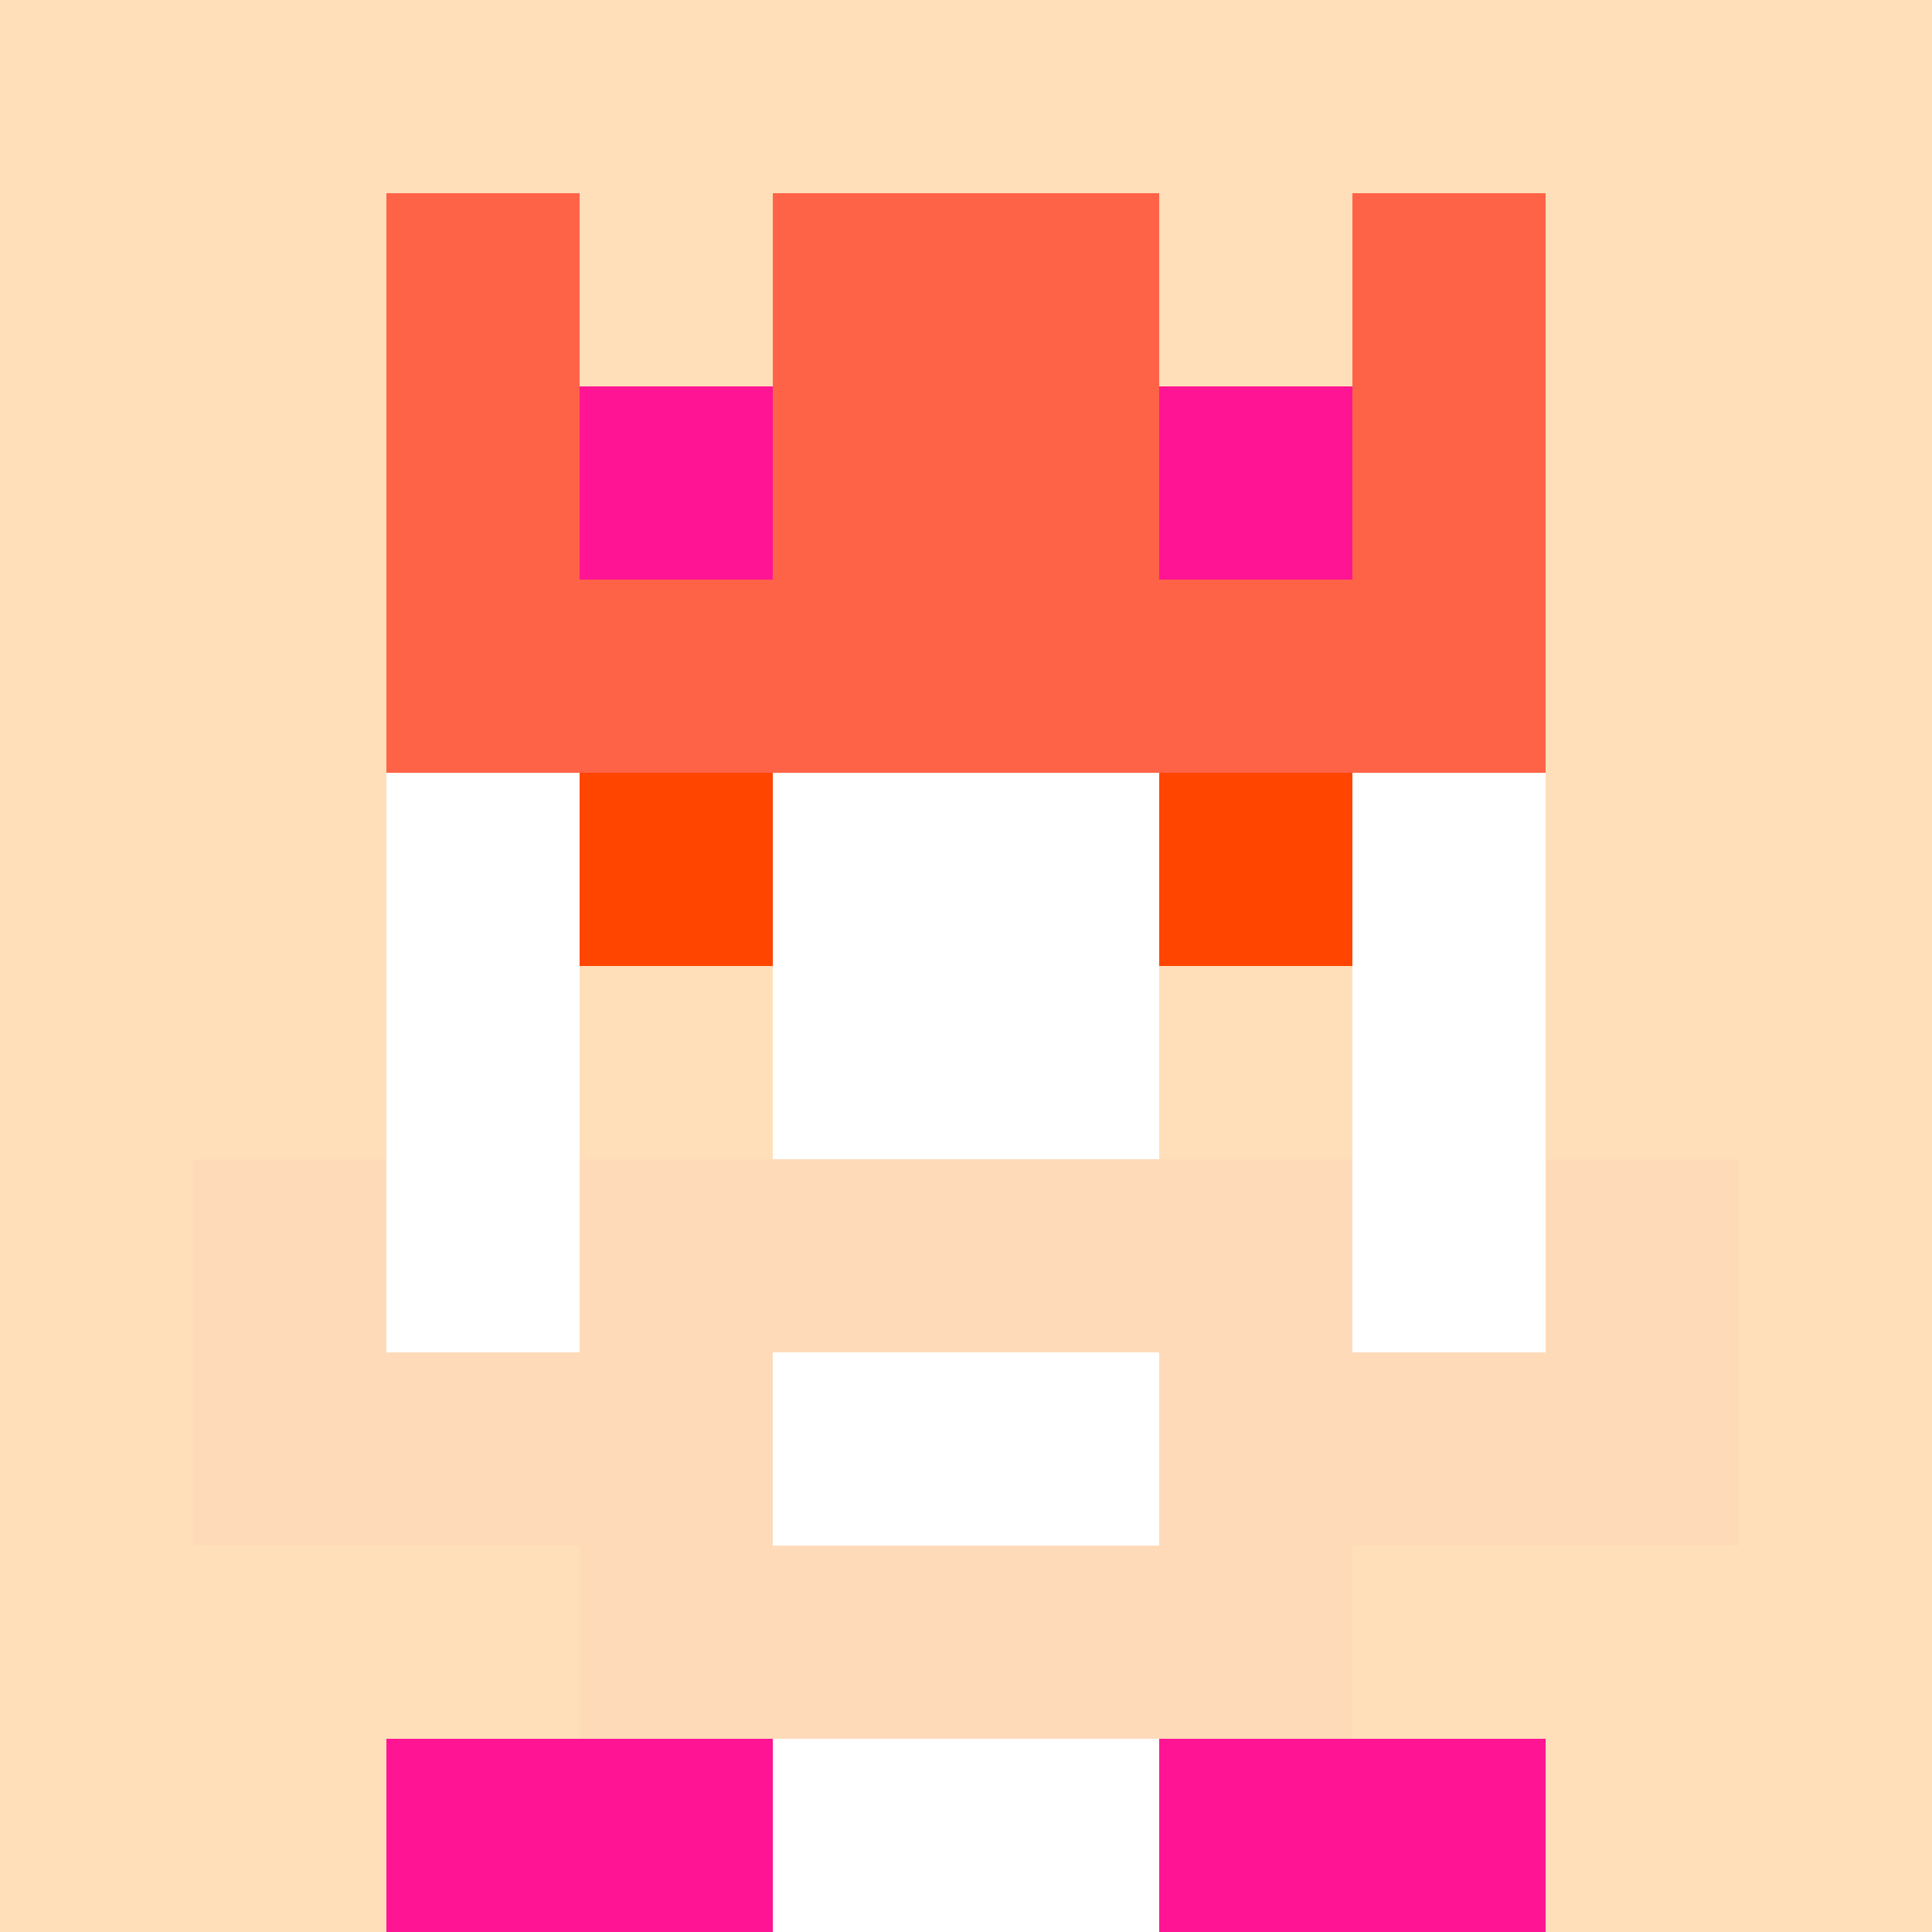
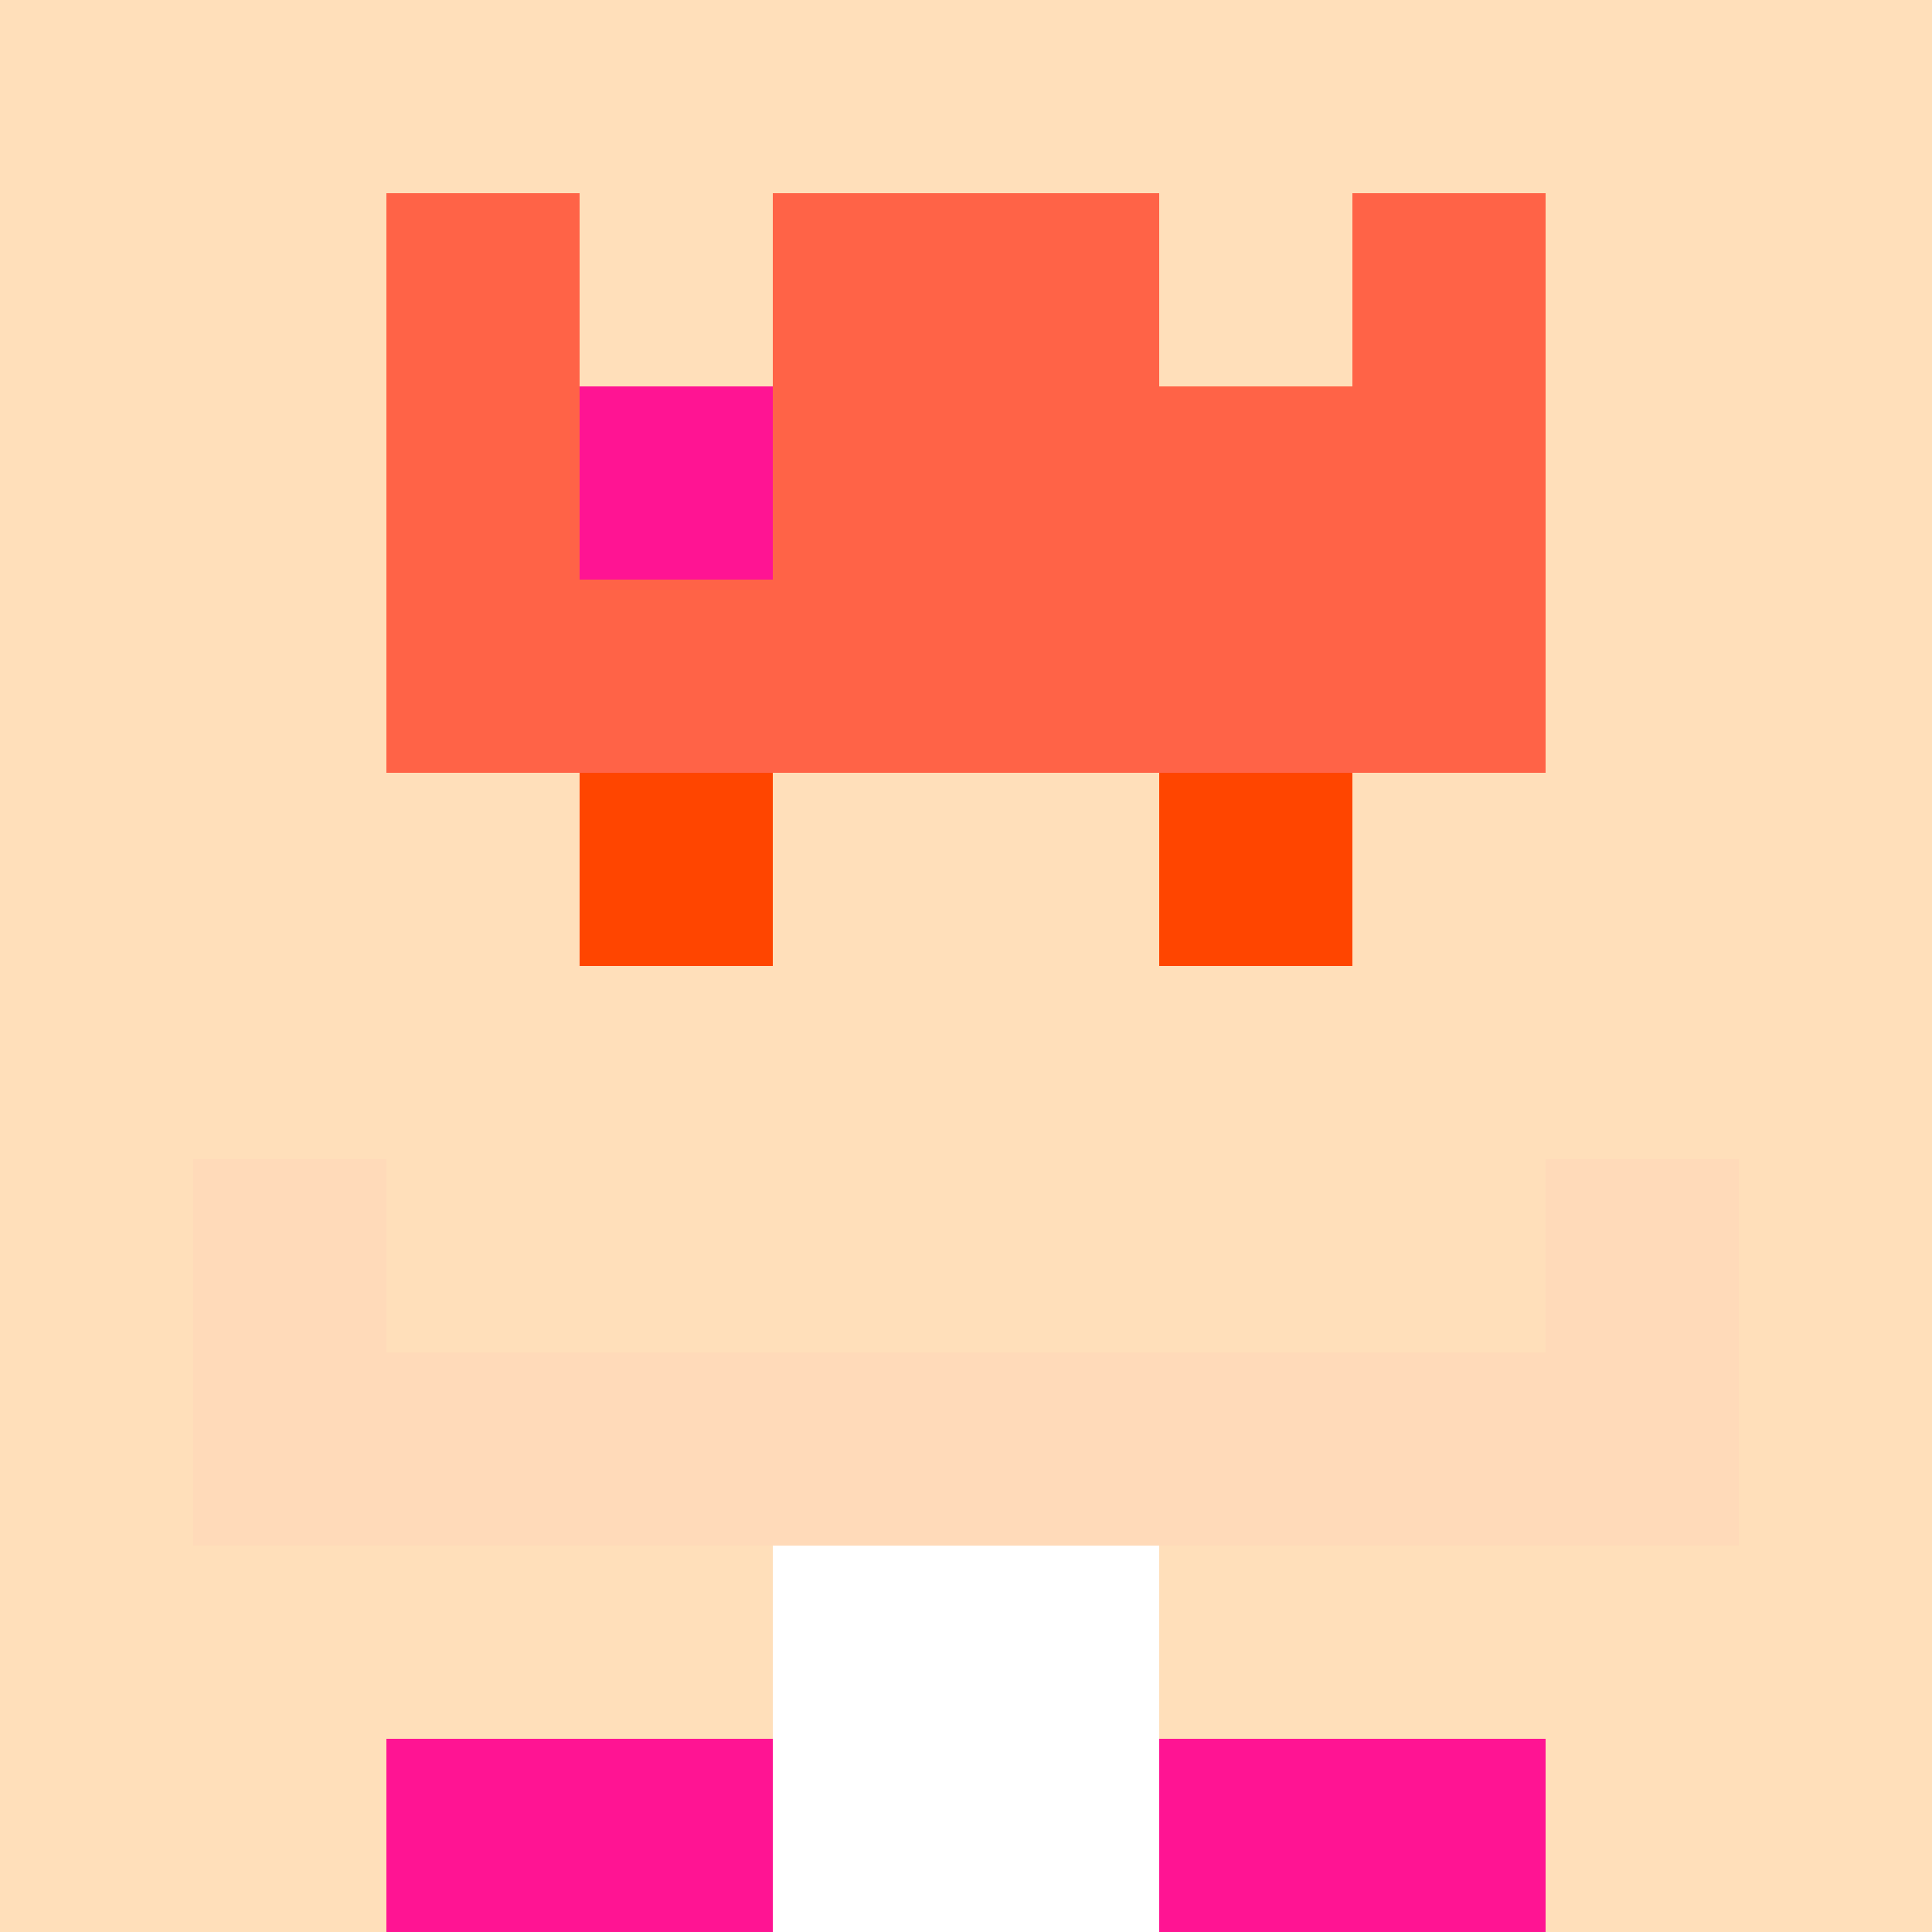
<svg xmlns="http://www.w3.org/2000/svg" version="1.1" width="941" height="941" viewBox="0 0 941 941">
  <title>'goose-pfp-royal' by Dmitri Cherniak</title>
  <desc>The Goose Is Loose</desc>
  <rect width="100%" height="100%" fill="#FFFFFF" />
  <g>
    <g id="0-0">
      <rect x="0" y="0" height="941" width="941" fill="#FFDFBA" />
      <g>
-         <rect id="0-0-3-2-4-7" x="282.3" y="188.2" width="376.4" height="658.7" fill="#FFFFFF" />
-         <rect id="0-0-2-3-6-5" x="188.2" y="282.3" width="564.6" height="470.5" fill="#FFFFFF" />
        <rect id="0-0-4-8-2-2" x="376.4" y="752.8" width="188.2" height="188.2" fill="#FFFFFF" />
        <rect id="0-0-1-7-8-1" x="94.1" y="658.7" width="752.8" height="94.1" fill="#FFDAB9" />
-         <rect id="0-0-3-6-4-3" x="282.3" y="564.6" width="376.4" height="282.3" fill="#FFDAB9" />
-         <rect id="0-0-4-7-2-1" x="376.4" y="658.7" width="188.2" height="94.1" fill="#FFFFFF" />
        <rect id="0-0-1-6-1-2" x="94.1" y="564.6" width="94.1" height="188.2" fill="#FFDAB9" />
        <rect id="0-0-8-6-1-2" x="752.8" y="564.6" width="94.1" height="188.2" fill="#FFDAB9" />
        <rect id="0-0-3-4-1-1" x="282.3" y="376.4" width="94.1" height="94.1" fill="#FF4500" />
        <rect id="0-0-6-4-1-1" x="564.6" y="376.4" width="94.1" height="94.1" fill="#FF4500" />
        <rect id="0-0-3-5-1-1" x="282.3" y="470.5" width="94.1" height="94.1" fill="#FFDFBA" />
        <rect id="0-0-6-5-1-1" x="564.6" y="470.5" width="94.1" height="94.1" fill="#FFDFBA" />
        <rect id="0-0-2-1-1-2" x="188.2" y="94.1" width="94.1" height="188.2" fill="#FF6347" />
        <rect id="0-0-4-1-2-2" x="376.4" y="94.1" width="188.2" height="188.2" fill="#FF6347" />
        <rect id="0-0-7-1-1-2" x="658.7" y="94.1" width="94.1" height="188.2" fill="#FF6347" />
        <rect id="0-0-2-2-6-2" x="188.2" y="188.2" width="564.6" height="188.2" fill="#FF6347" />
        <rect id="0-0-3-2-1-1" x="282.3" y="188.2" width="94.1" height="94.1" fill="#FF1493" />
-         <rect id="0-0-6-2-1-1" x="564.6" y="188.2" width="94.1" height="94.1" fill="#FF1493" />
        <rect id="0-0-2-9-2-1" x="188.2" y="846.9" width="188.2" height="94.1" fill="#FF1493" />
        <rect id="0-0-6-9-2-1" x="564.6" y="846.9" width="188.2" height="94.1" fill="#FF1493" />
      </g>
    </g>
  </g>
</svg>